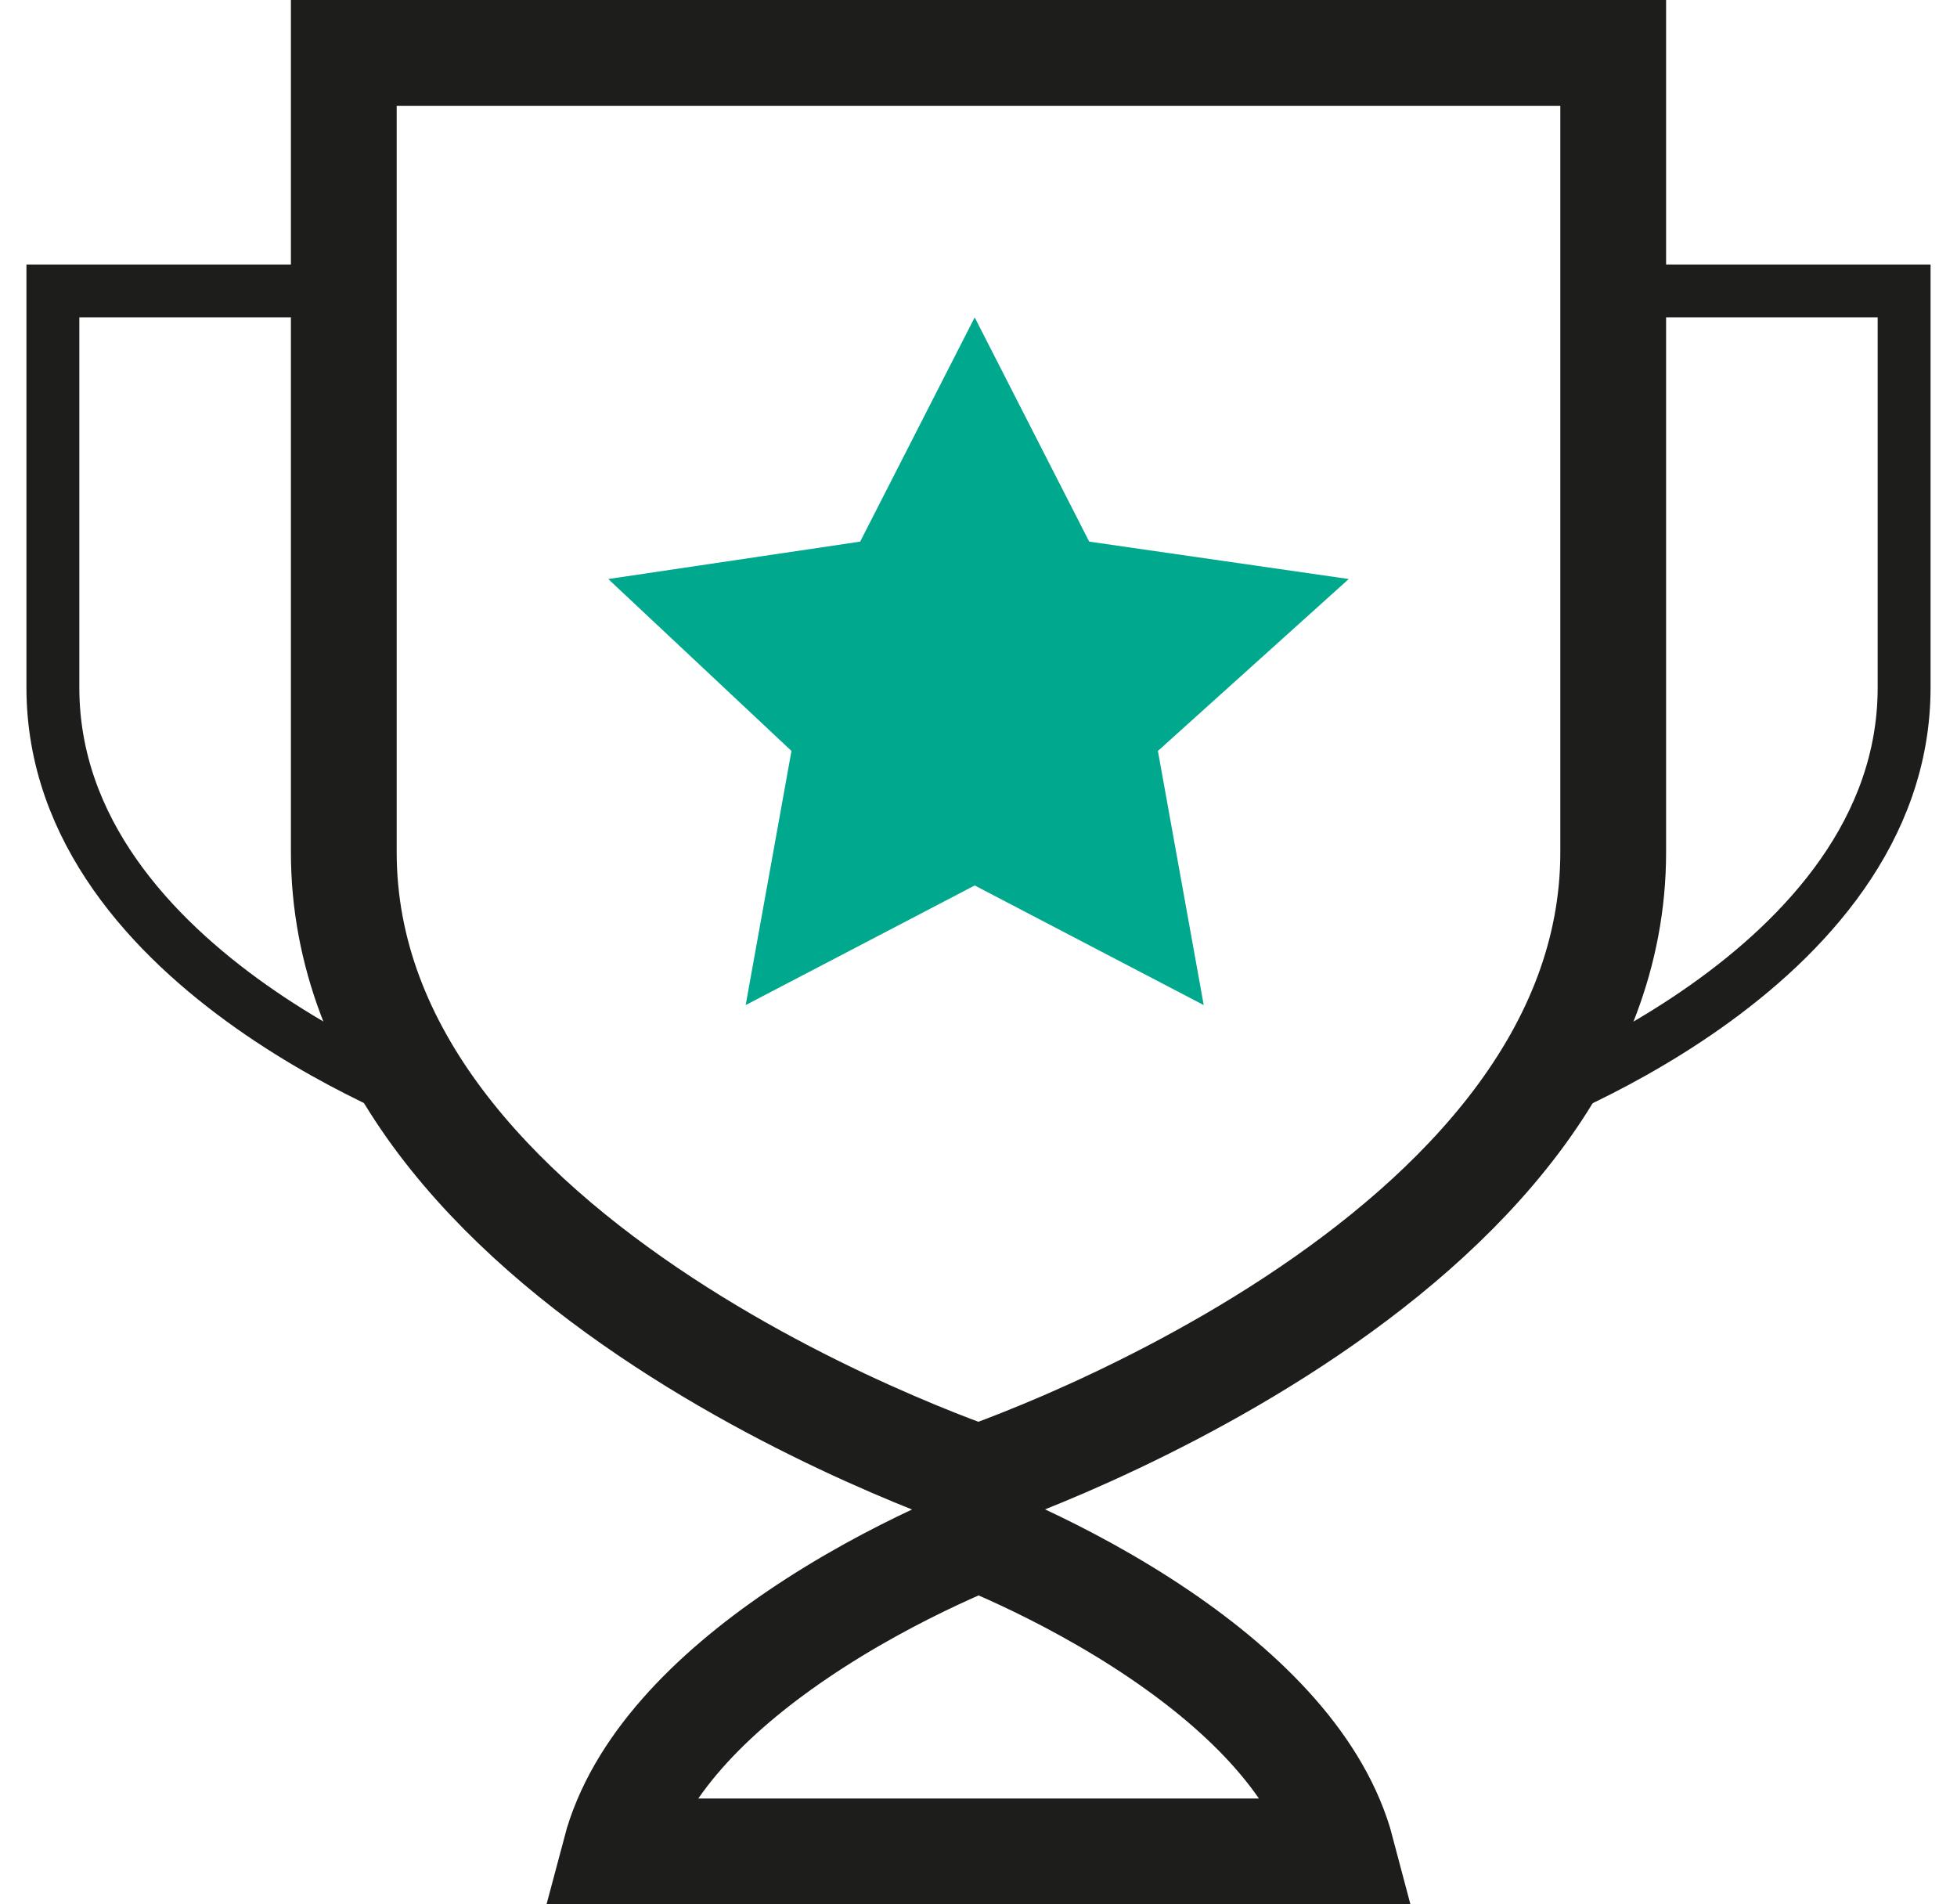
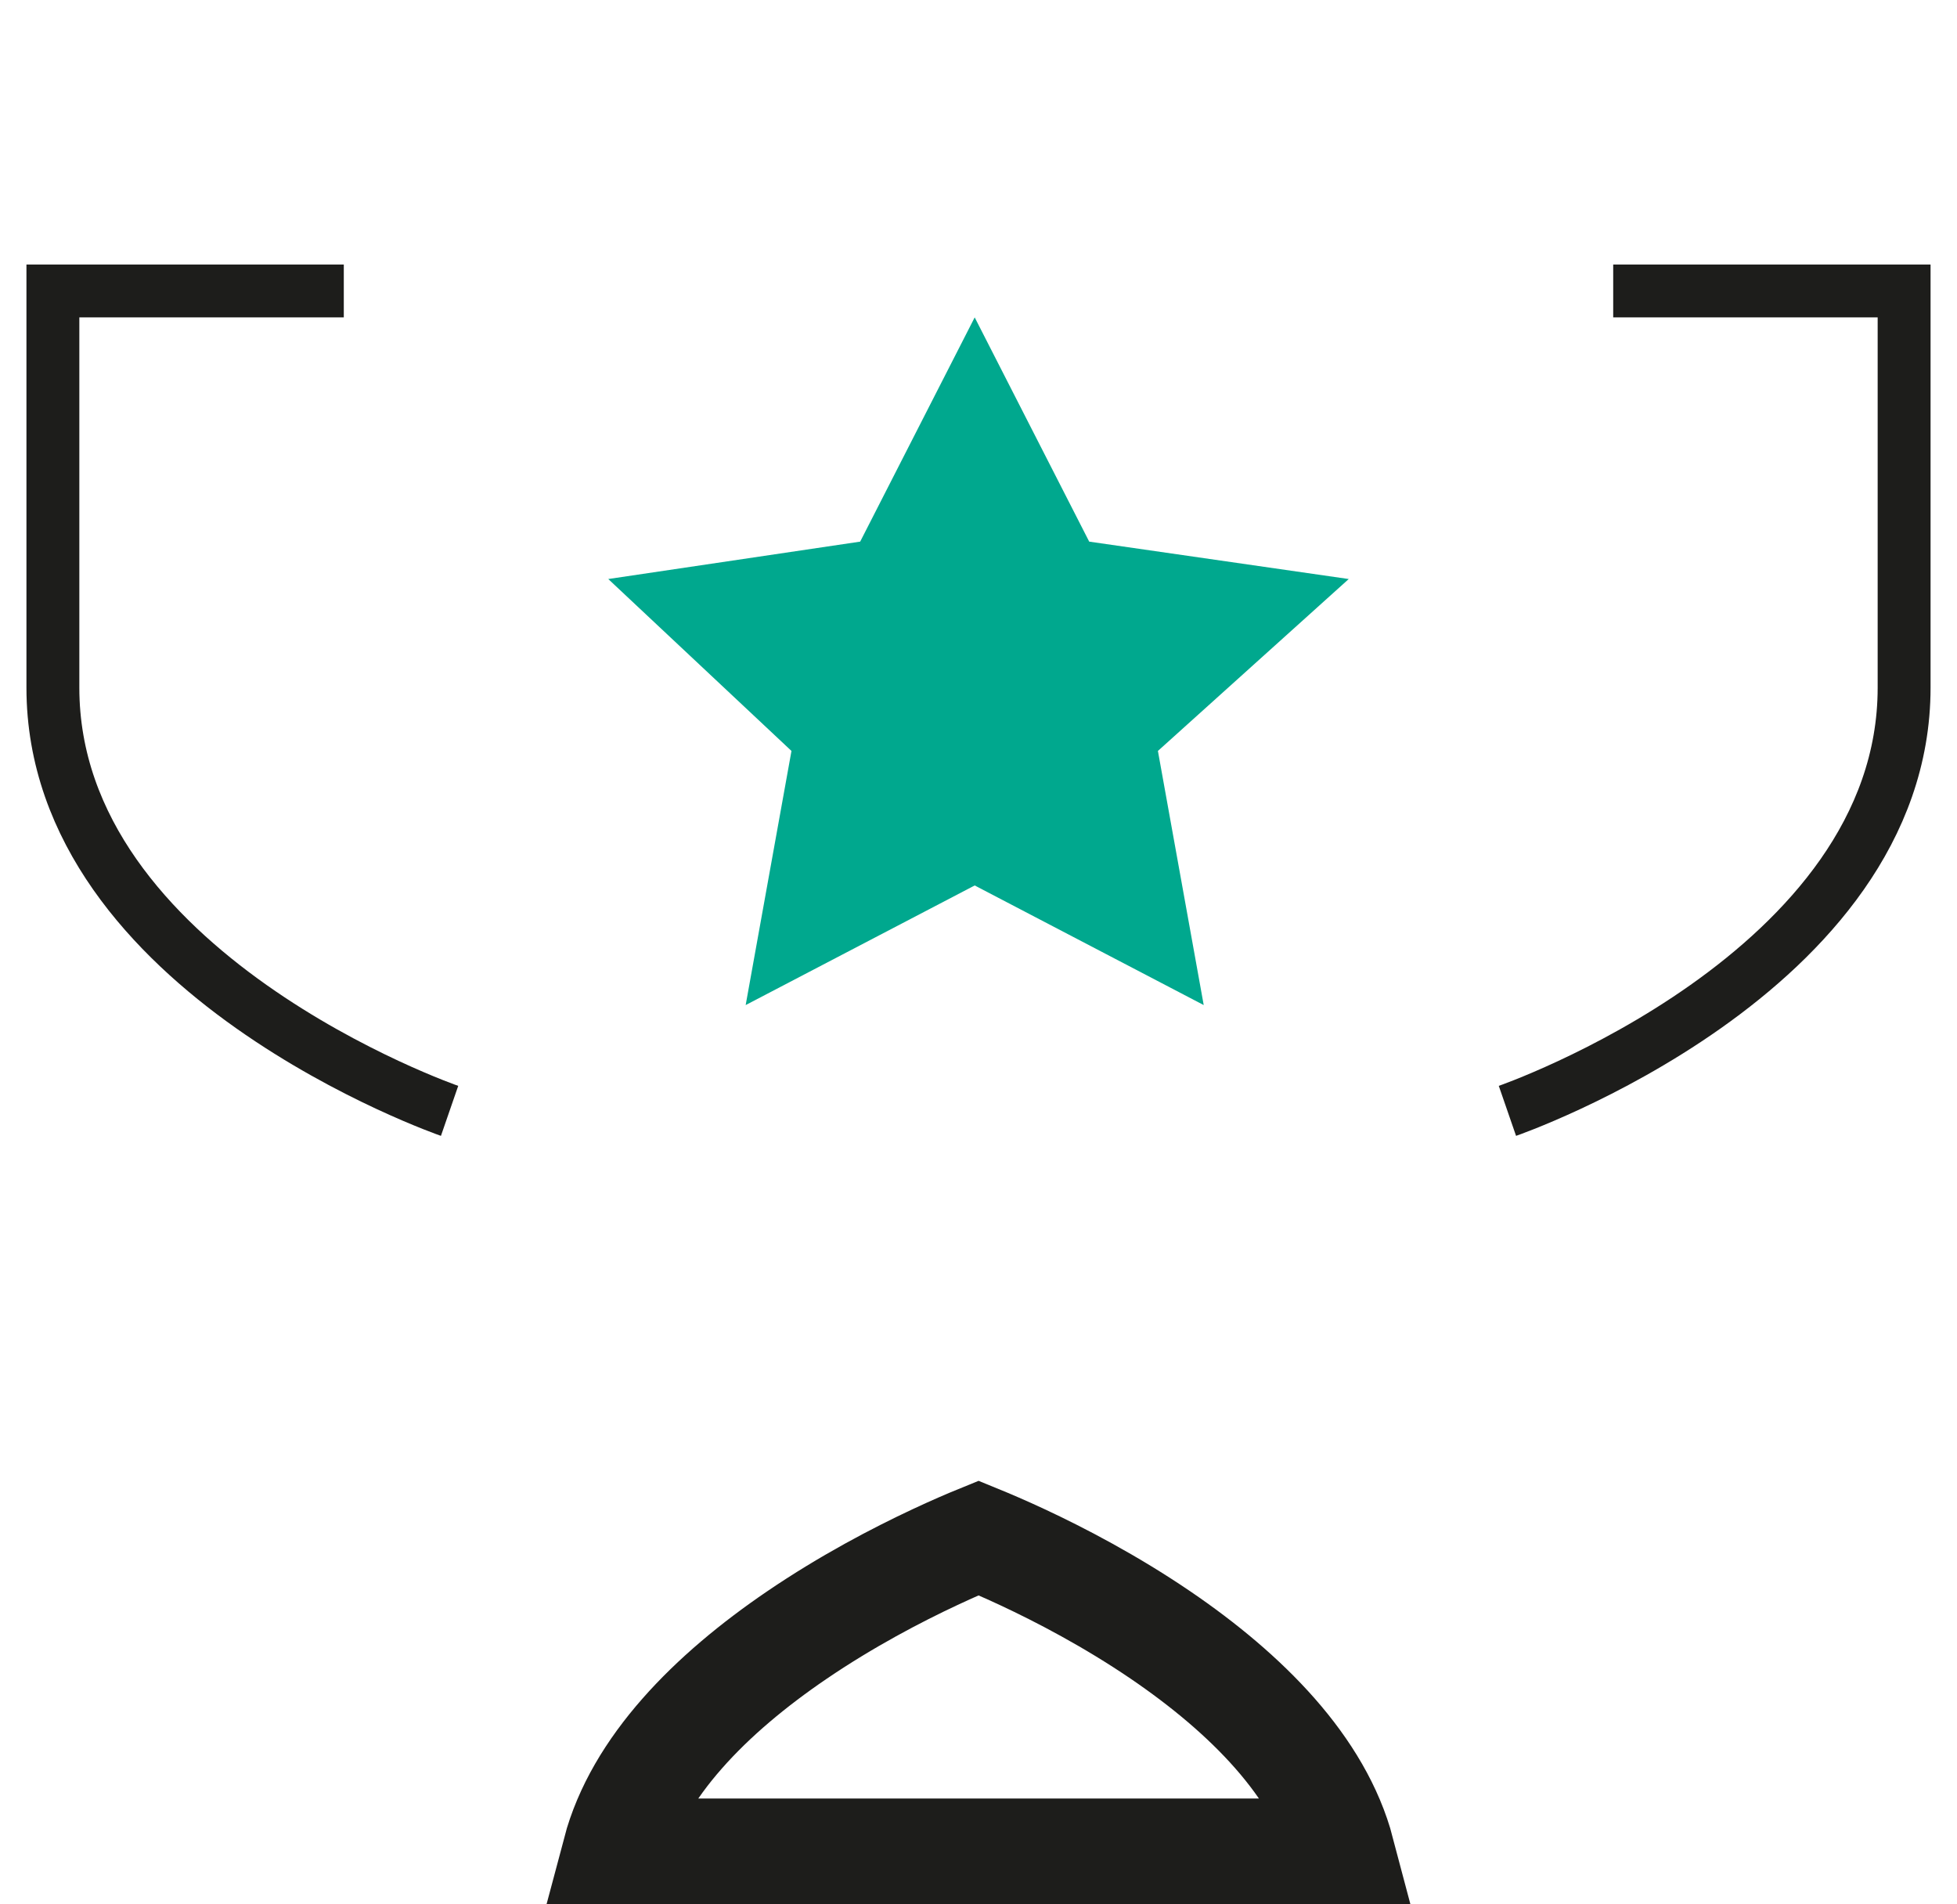
<svg xmlns="http://www.w3.org/2000/svg" width="37" height="36" viewBox="0 0 37 36" fill="none">
-   <path d="M18.712 27.865C18.633 27.895 18.562 27.921 18.499 27.943C18.437 27.921 18.366 27.895 18.287 27.866C17.946 27.741 17.455 27.551 16.865 27.296C15.681 26.785 14.111 26.019 12.548 24.994C9.364 22.907 6.5 19.945 6.5 16.111V1H30.5V16.111C30.5 19.934 27.637 22.895 24.451 24.986C22.888 26.012 21.318 26.781 20.134 27.294C19.543 27.549 19.053 27.74 18.712 27.865Z" stroke="#1D1D1B" stroke-width="2" />
  <path d="M28.5 21C28.5 21 36 18.407 36 13V5.5H30.5M8.5 21C8.5 21 1 18.407 1 13V5.5H6.5" stroke="#1D1D1B" />
  <path d="M11.632 35C12.054 33.406 13.436 32.019 15.063 30.912C16.006 30.27 16.956 29.774 17.674 29.438C18.013 29.279 18.297 29.157 18.501 29.074C18.704 29.157 18.988 29.278 19.327 29.436C20.045 29.771 20.995 30.266 21.938 30.907C23.565 32.014 24.948 33.401 25.369 35L11.632 35Z" stroke="#1D1D1B" stroke-width="2" />
  <path d="M18.428 16.739L14.098 19L14.964 14.196L11.5 10.946L16.263 10.239L18.428 6L20.593 10.239L25.5 10.946L21.892 14.196L22.758 19L18.428 16.739Z" fill="#00A88E" />
</svg>